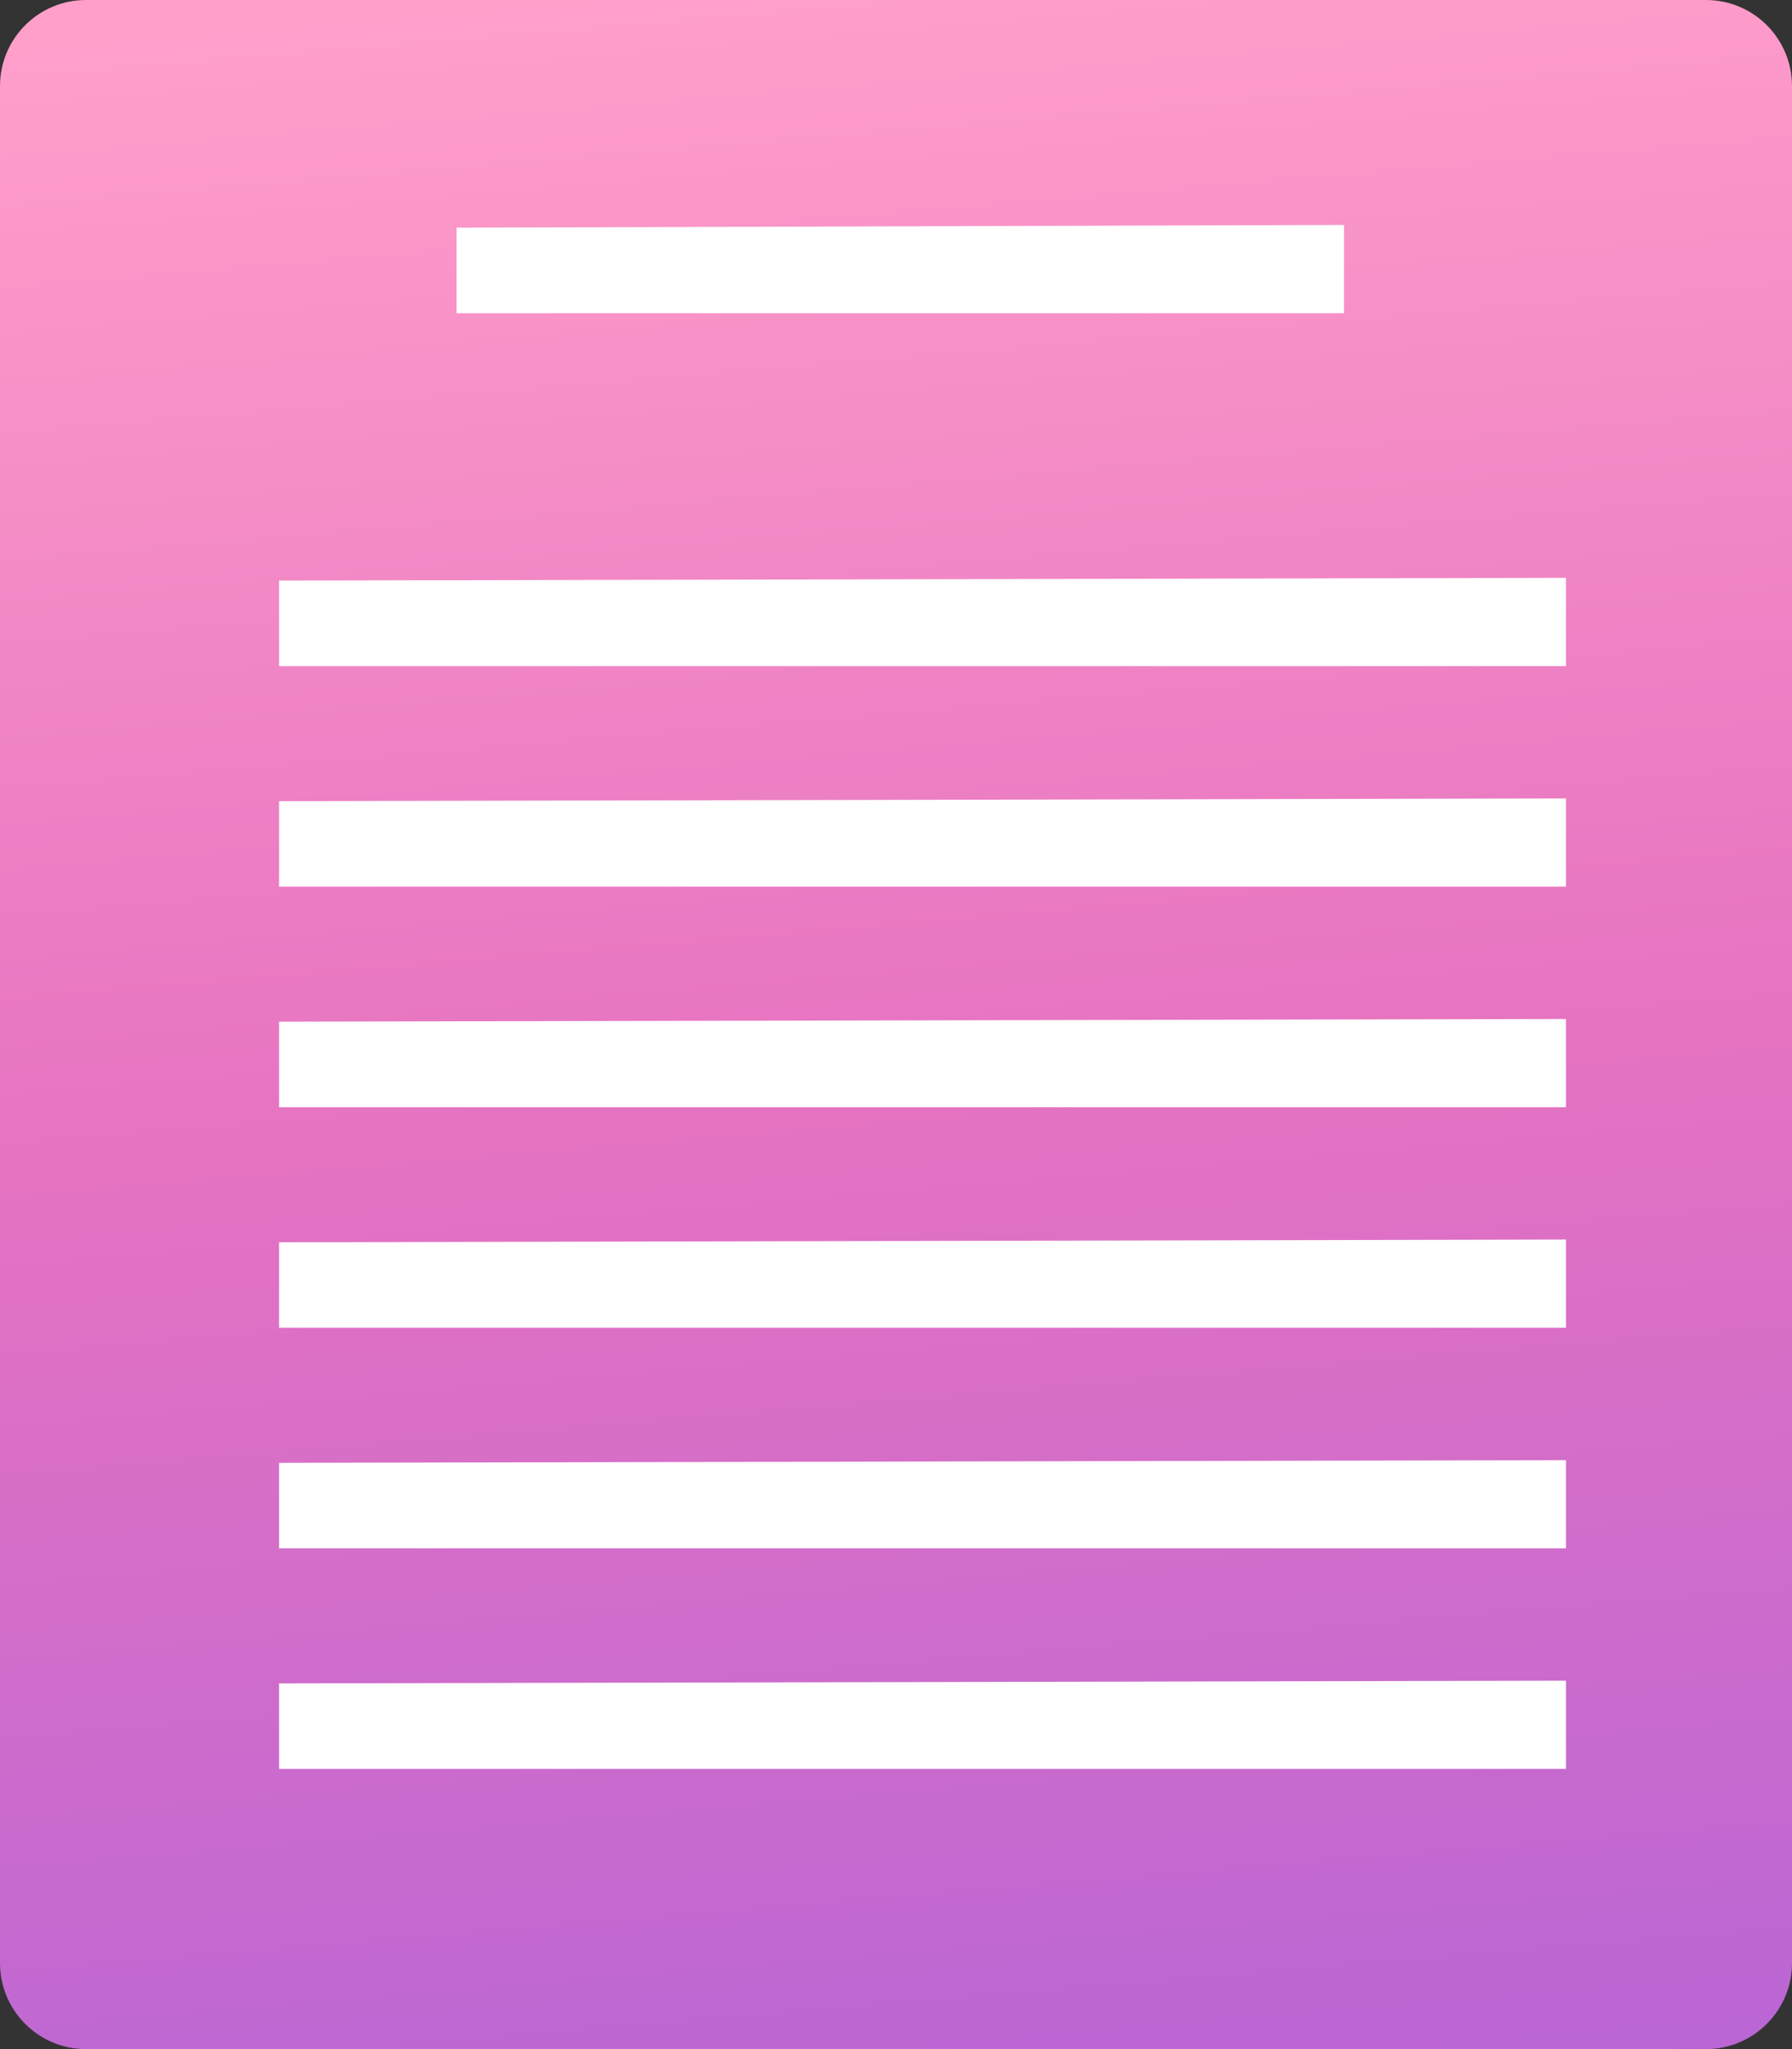
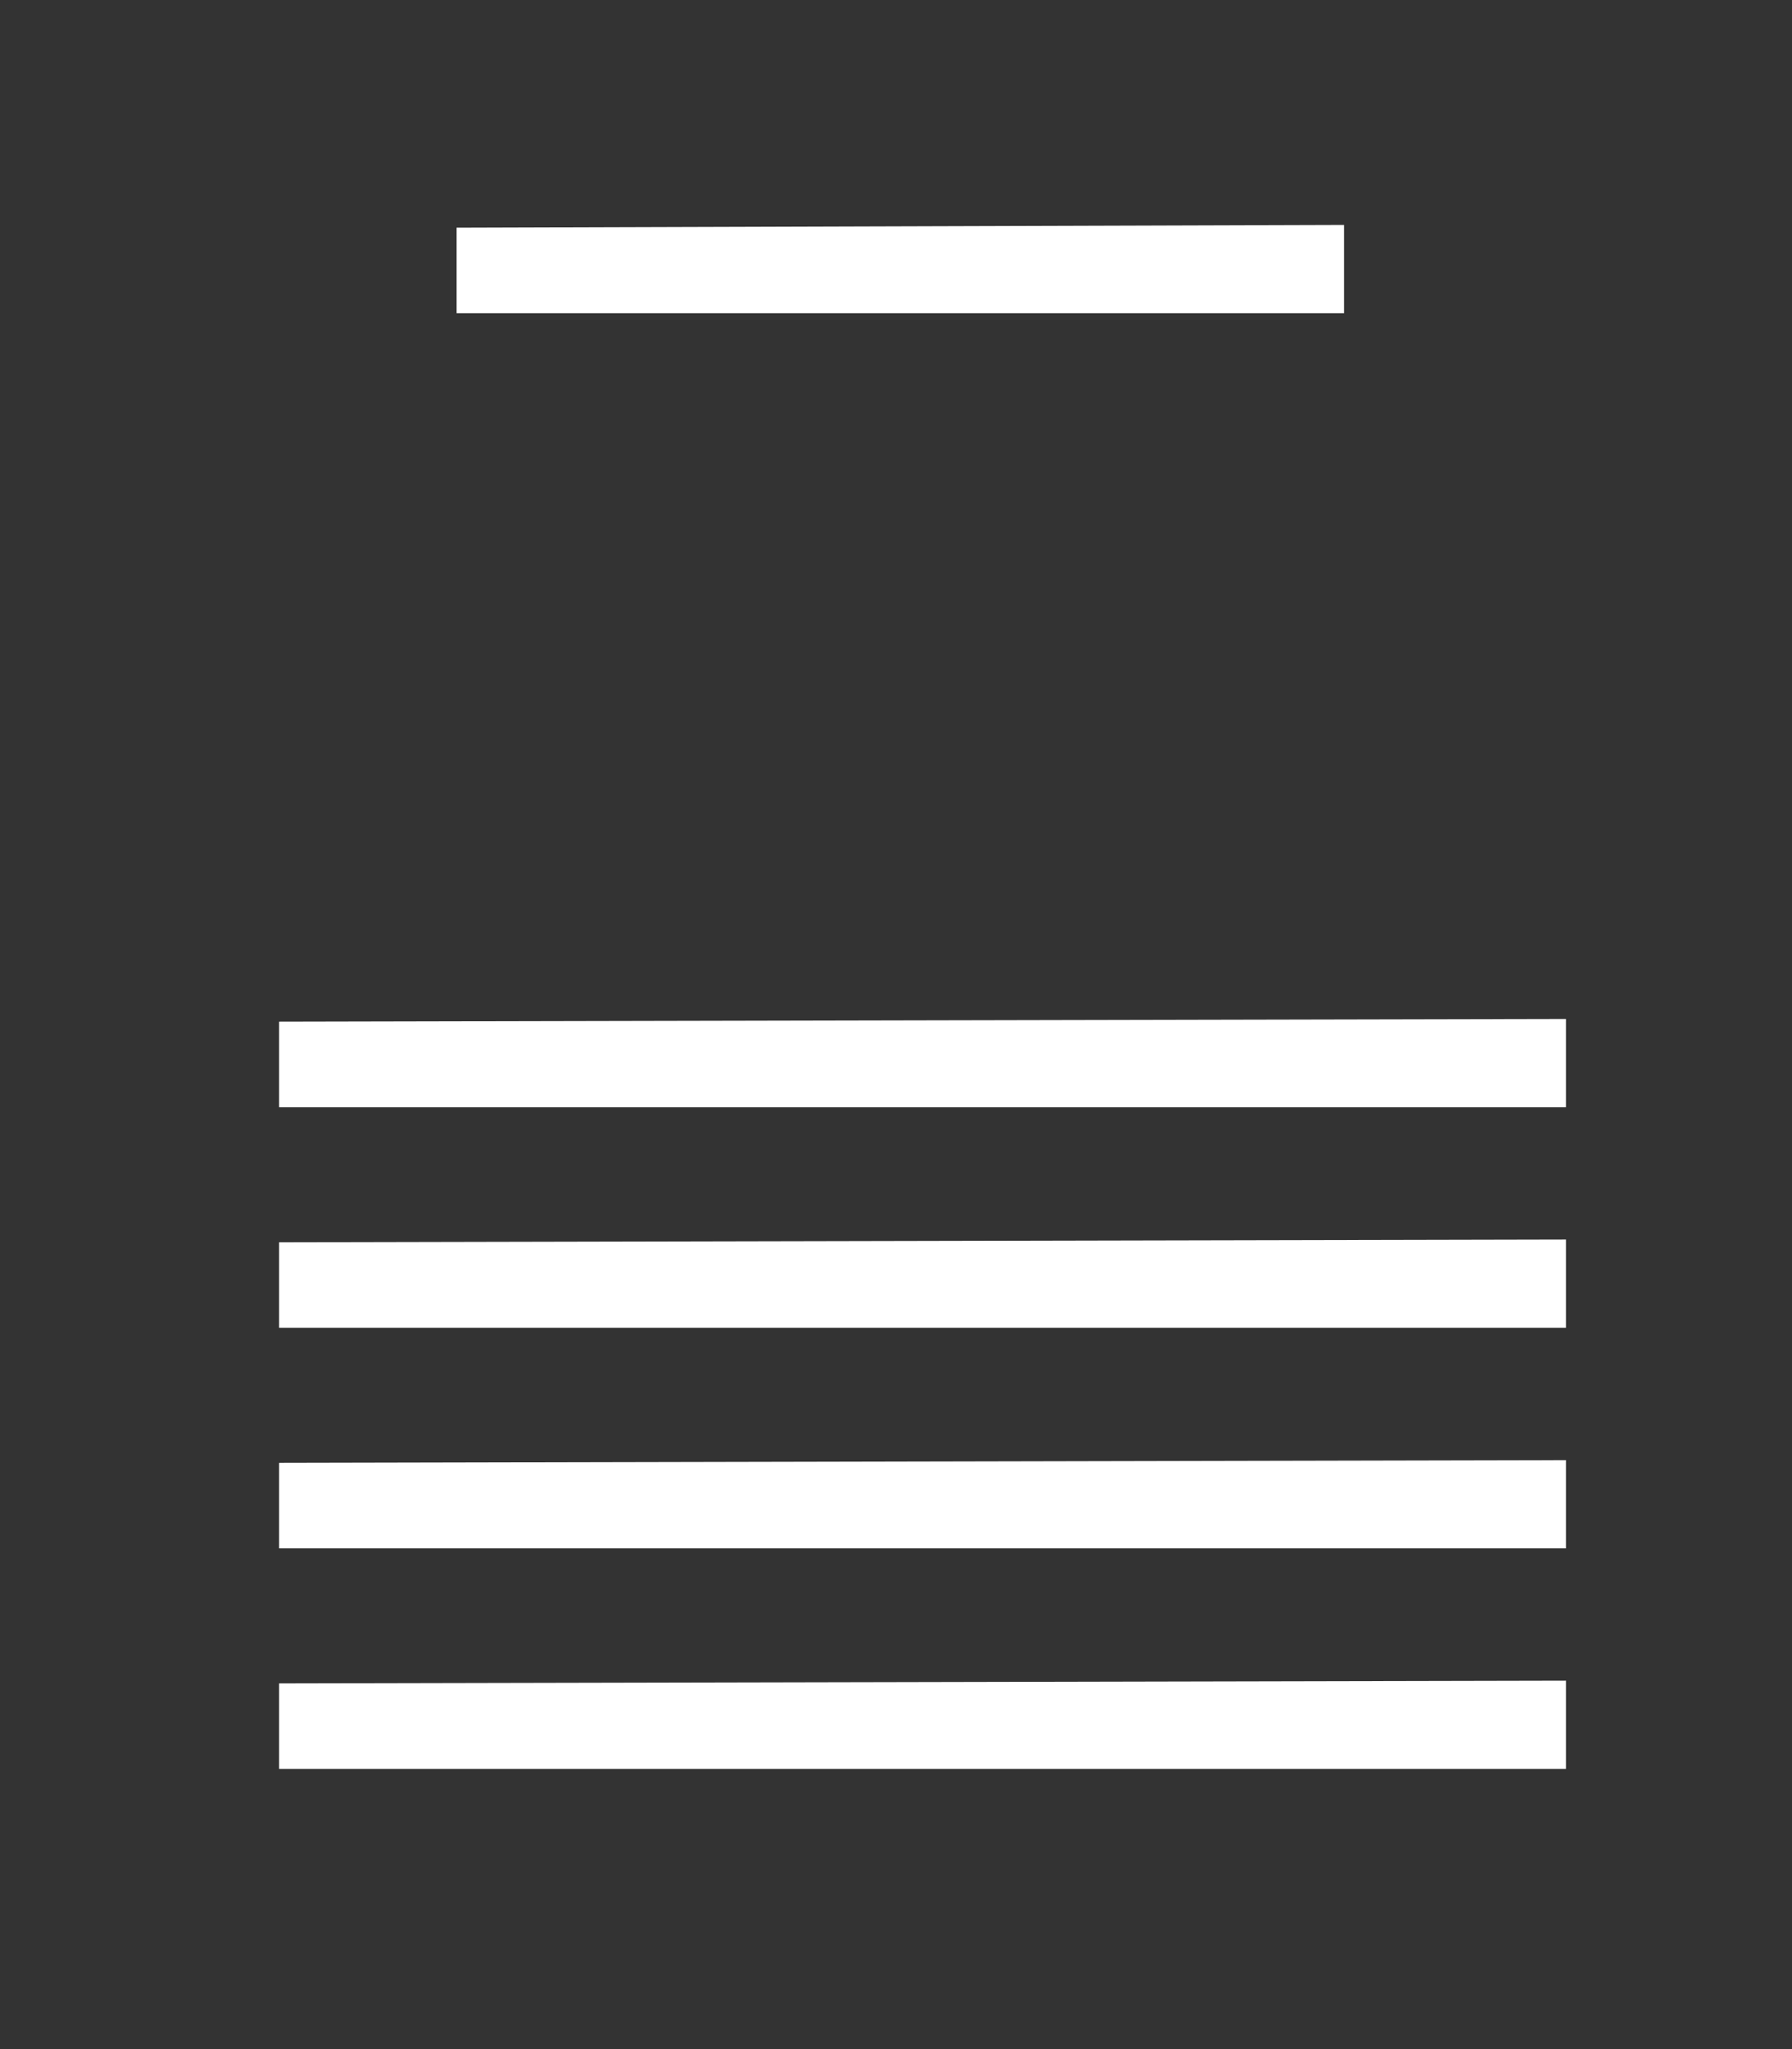
<svg xmlns="http://www.w3.org/2000/svg" width="35px" height="40px" viewBox="0 0 35 40" version="1.1">
  <rect x="0" y="0" width="35" height="40" fill="#333333" stroke="none" />
  <title>Group 7</title>
  <desc>Created with Sketch.</desc>
  <defs>
    <linearGradient x1="26.923%" y1="0%" x2="36.583%" y2="129.82%" id="linearGradient-1">
      <stop stop-color="#FF9FCA" offset="0%" />
      <stop stop-color="#E673C1" offset="41.861%" />
      <stop stop-color="#A35FDE" offset="100%" />
    </linearGradient>
  </defs>
  <g id="final_design" stroke="none" stroke-width="1" fill="none" fill-rule="evenodd">
    <g id="03_8_services_inner_TechWriting-Copy" transform="translate(-948, -525)">
      <g id="01_hero-image">
        <g id="illustration" transform="translate(864, 133)">
          <g id="Group-5-Copy-3" transform="translate(61, 372)">
            <g id="Group-7" transform="translate(23, 20)">
-               <path d="M35,1.68 L35,38.32 L35,38.32 C35,39.248 34.248,40 33.32,40 L1.68,40 L1.68,40 C0.752,40 6.99701018e-15,39.248 6.88338275e-15,38.32 L1.43961086e-14,1.68 L1.44328993e-14,1.68 C1.43192719e-14,0.752 0.752,3.72315026e-15 1.68,3.55271368e-15 L33.32,7.80628275e-15 L33.32,3.55271368e-15 C34.248,3.3822771e-15 35,0.752 35,1.68 Z" id="Rectangle-29-Copy-12" fill="url(#linearGradient-1)" />
              <g id="Group-30" transform="translate(5, 4)" fill="#FFFFFF">
                <polygon id="Rectangle-29-Copy-12" points="0.451 28.861 25.585 28.808 25.585 30.53 0.451 30.53" />
                <polygon id="Rectangle-29-Copy-12" points="0.451 24.556 25.585 24.503 25.585 26.225 0.451 26.225" />
                <polygon id="Rectangle-29-Copy-12" points="0.451 20.25 25.585 20.197 25.585 21.919 0.451 21.919" />
                <polygon id="Rectangle-29-Copy-12" points="0.451 15.944 25.585 15.891 25.585 17.614 0.451 17.614" />
-                 <polygon id="Rectangle-29-Copy-12" points="0.451 11.639 25.585 11.586 25.585 13.308 0.451 13.308" />
-                 <polygon id="Rectangle-29-Copy-12" points="0.451 7.333 25.585 7.28 25.585 9.003 0.451 9.003" />
                <polygon id="Rectangle-29-Copy-12" points="3.918 0.444 21.251 0.391 21.251 2.114 3.918 2.114" />
              </g>
            </g>
          </g>
        </g>
      </g>
    </g>
  </g>
</svg>